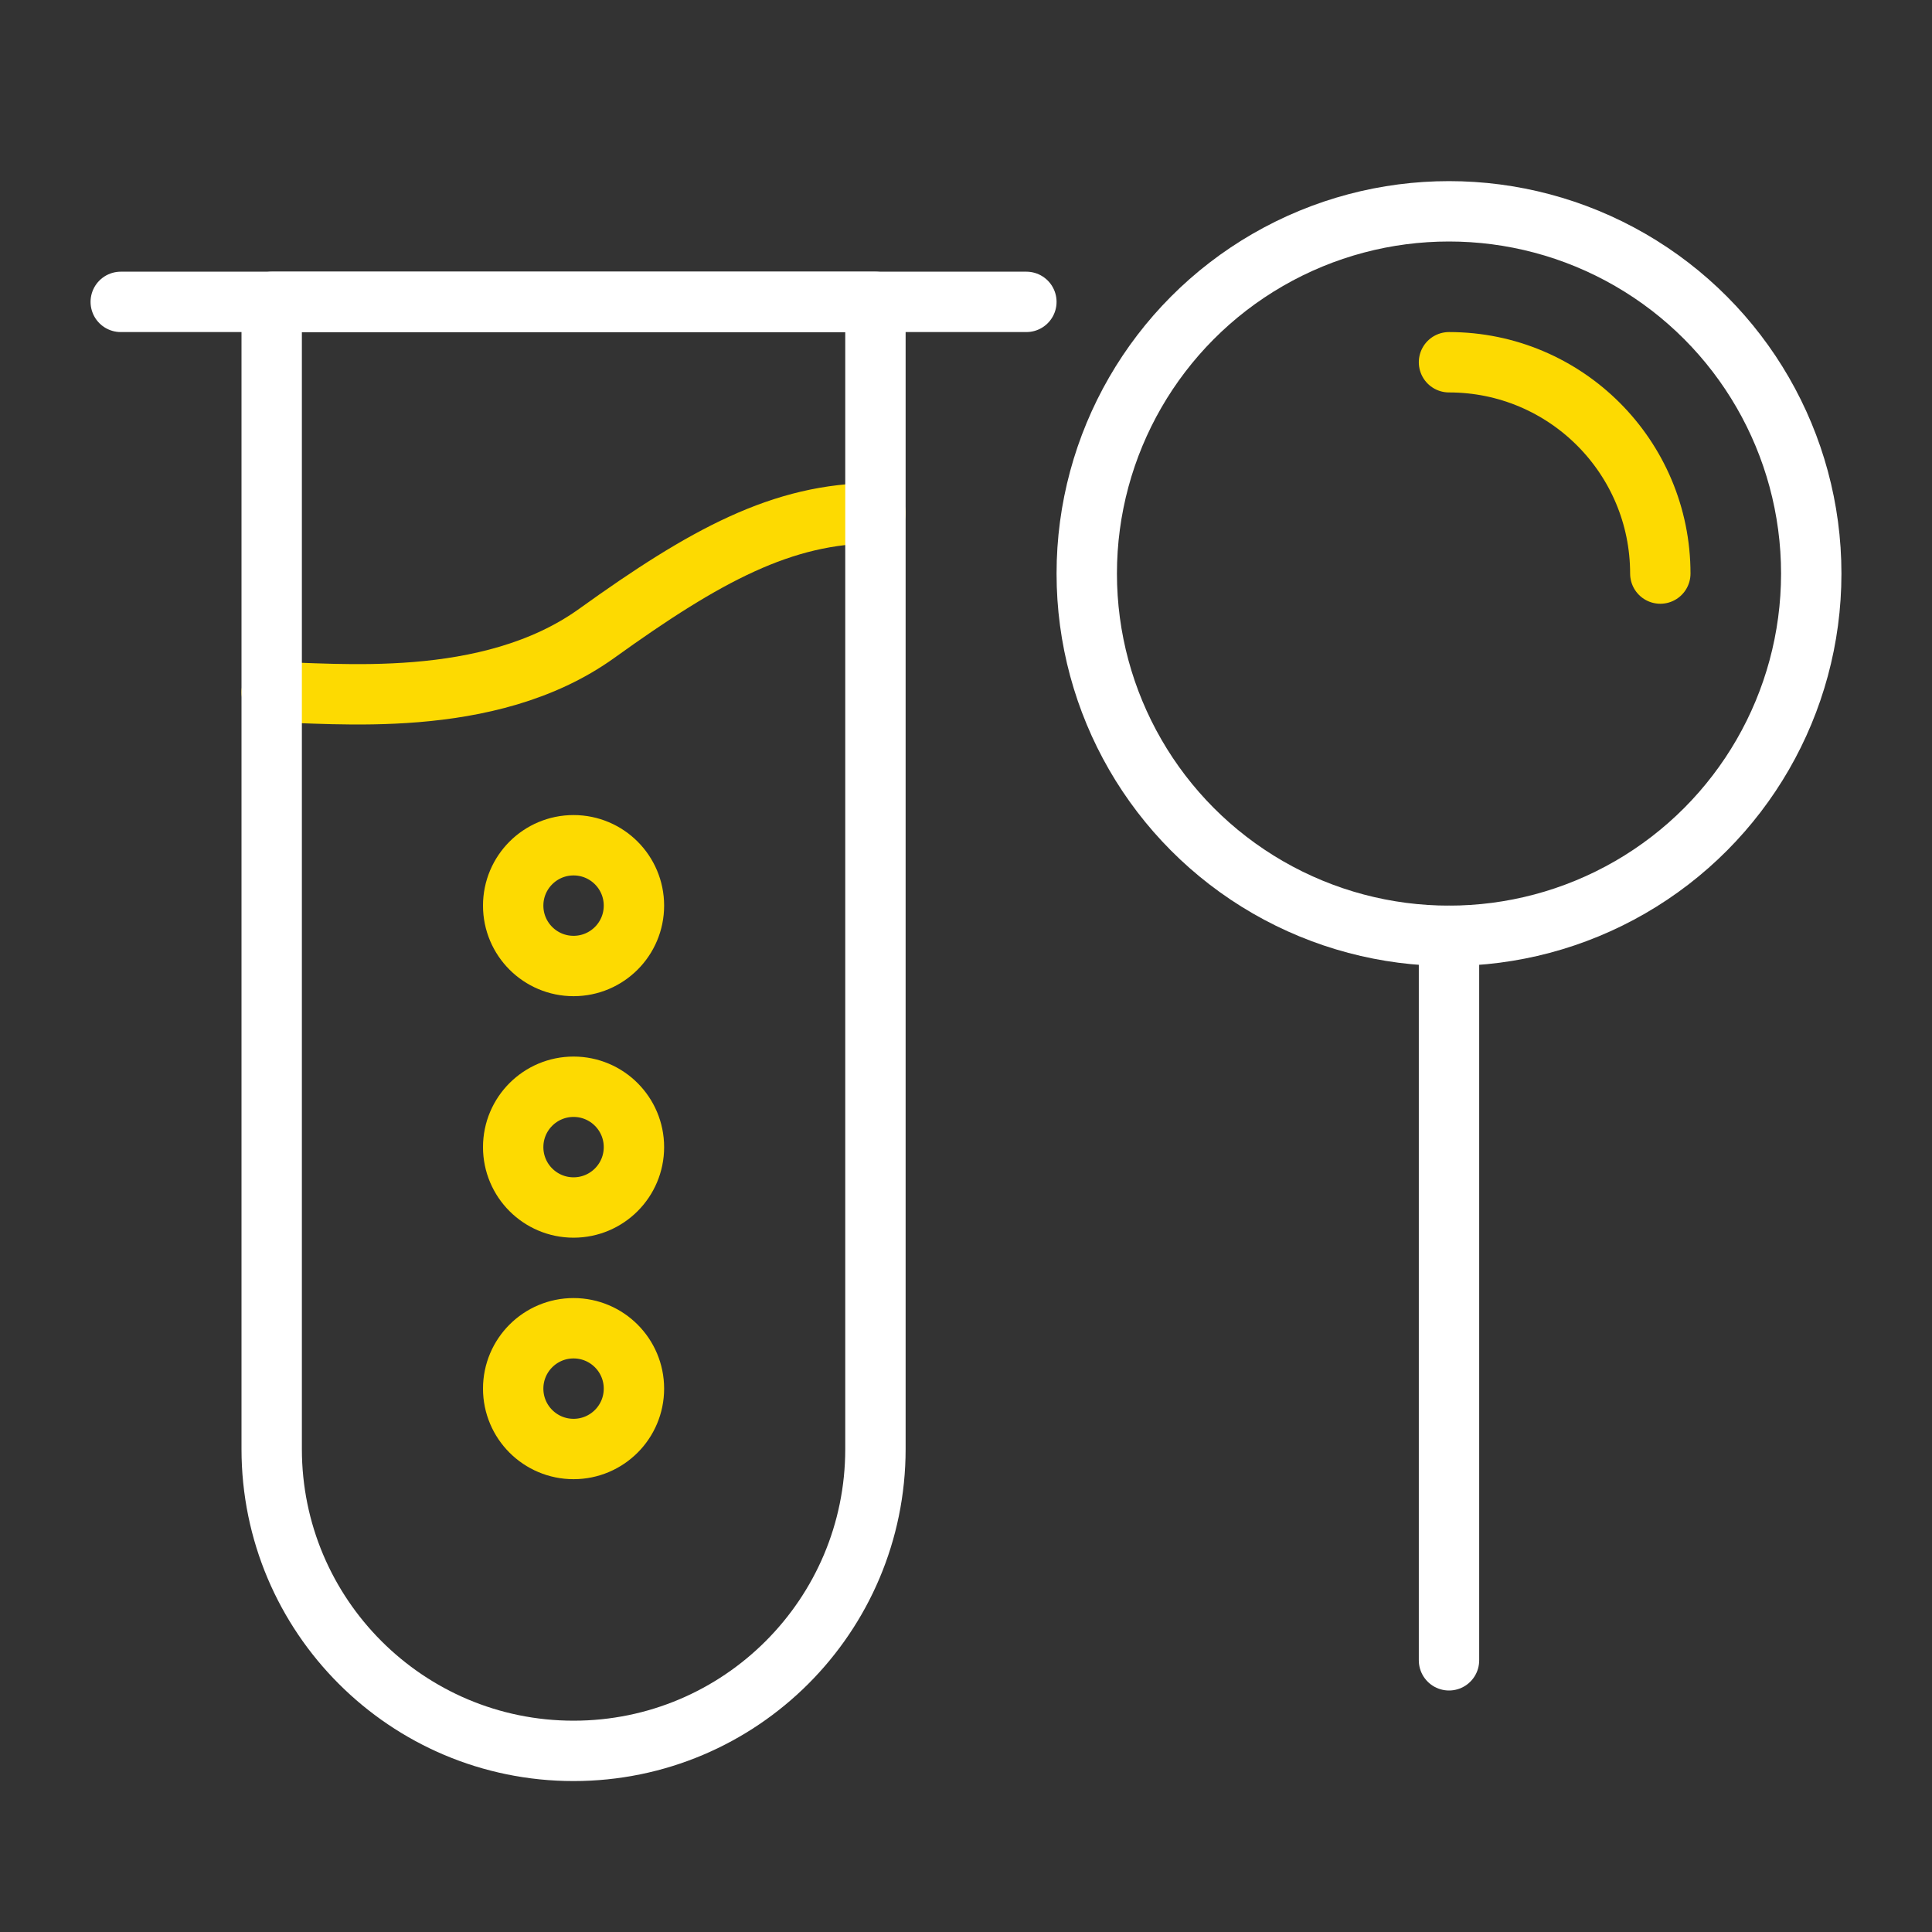
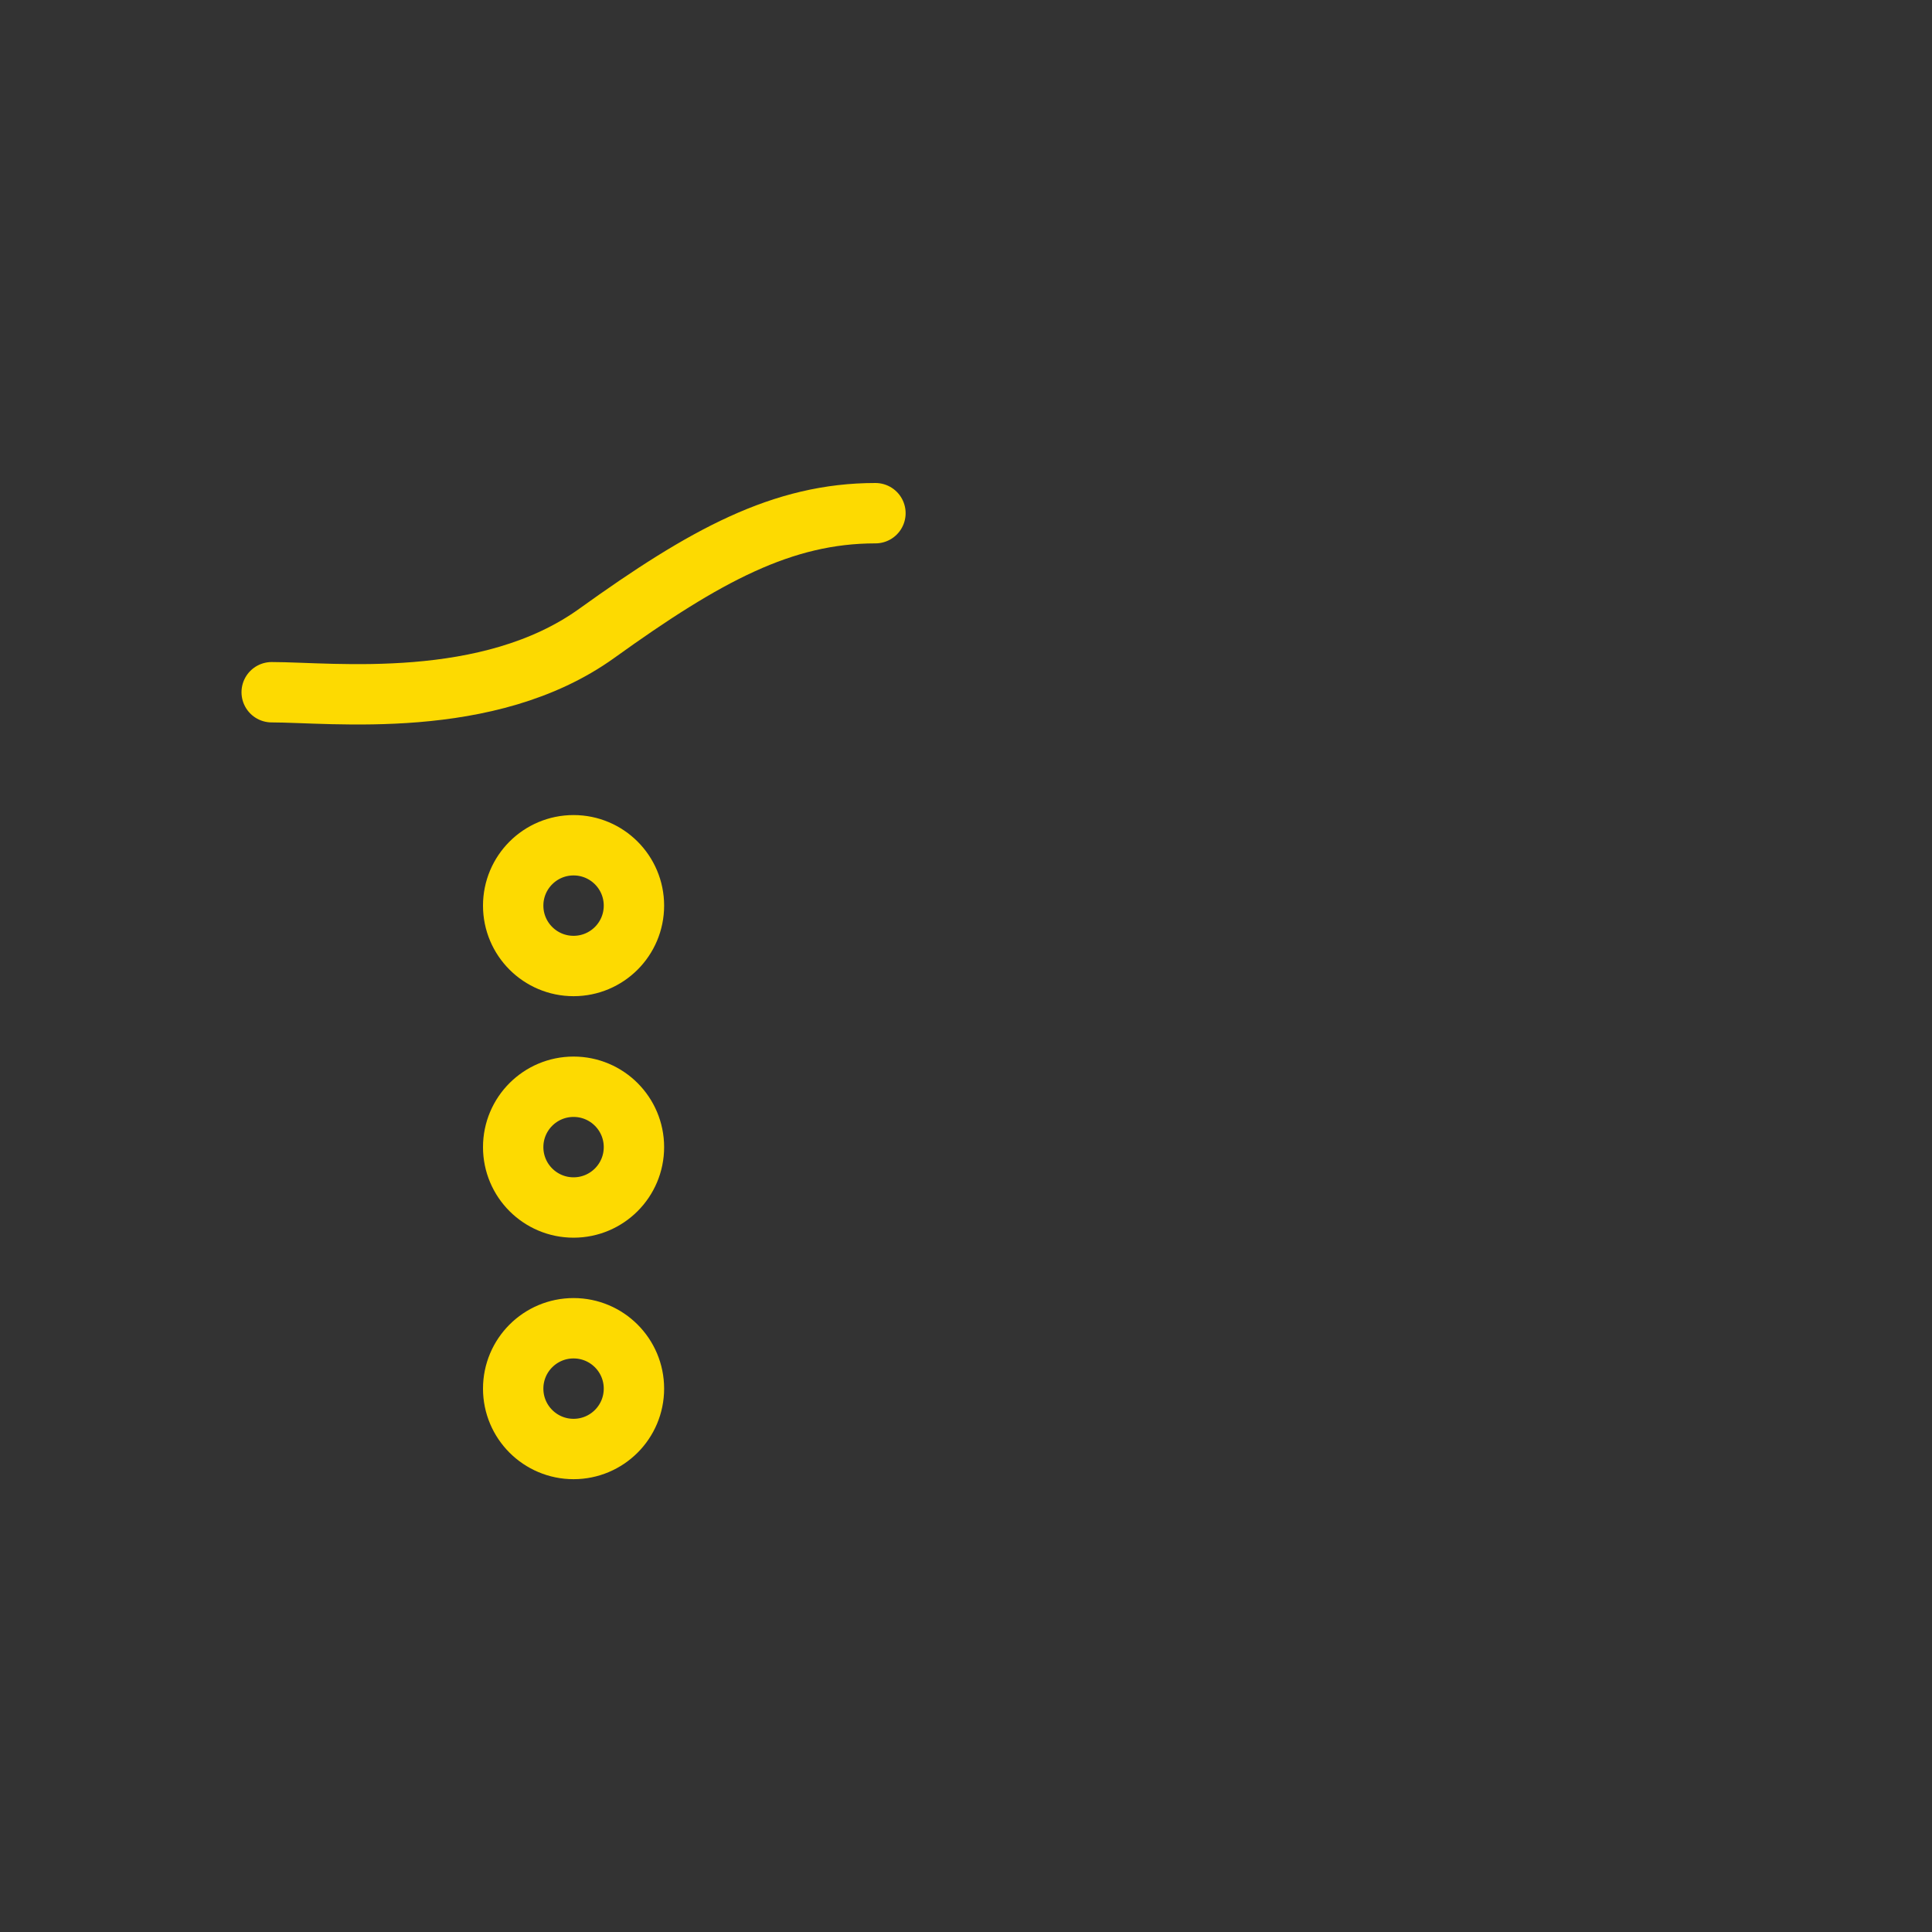
<svg xmlns="http://www.w3.org/2000/svg" width="64" height="64" viewBox="0 0 64 64" fill="none">
  <rect x="0" y="0" width="64" height="64" fill="#333333" stroke="none" />
-   <circle cx="48" cy="19" r="12" stroke="white" stroke-width="2" stroke-linejoin="round" />
  <circle cx="19" cy="46" r="2" stroke="#FDDA01" stroke-width="2" stroke-linecap="round" stroke-linejoin="round" />
  <circle cx="19" cy="38" r="2" stroke="#FDDA01" stroke-width="2" stroke-linecap="round" stroke-linejoin="round" />
  <circle cx="19" cy="30" r="2" stroke="#FDDA01" stroke-width="2" stroke-linecap="round" stroke-linejoin="round" />
-   <path d="M55 19C55 15.134 51.866 12 48 12" stroke="#FDDA01" stroke-width="2" stroke-linecap="round" stroke-linejoin="round" />
-   <path d="M48 31V55" stroke="white" stroke-width="2" stroke-linecap="round" stroke-linejoin="round" />
-   <path d="M4 10L34 10" stroke="white" stroke-width="2" stroke-linecap="round" stroke-linejoin="round" />
  <path d="M9 22.931C11 22.931 16.169 23.568 19.769 20.98C23.369 18.392 25.923 17 29 17" stroke="#FDDA01" stroke-width="2" stroke-linecap="round" stroke-linejoin="round" />
-   <path d="M9 10H29V48C29 53.523 24.523 58 19 58V58C13.477 58 9 53.523 9 48V10Z" stroke="white" stroke-width="2" stroke-linecap="round" stroke-linejoin="round" />
</svg>